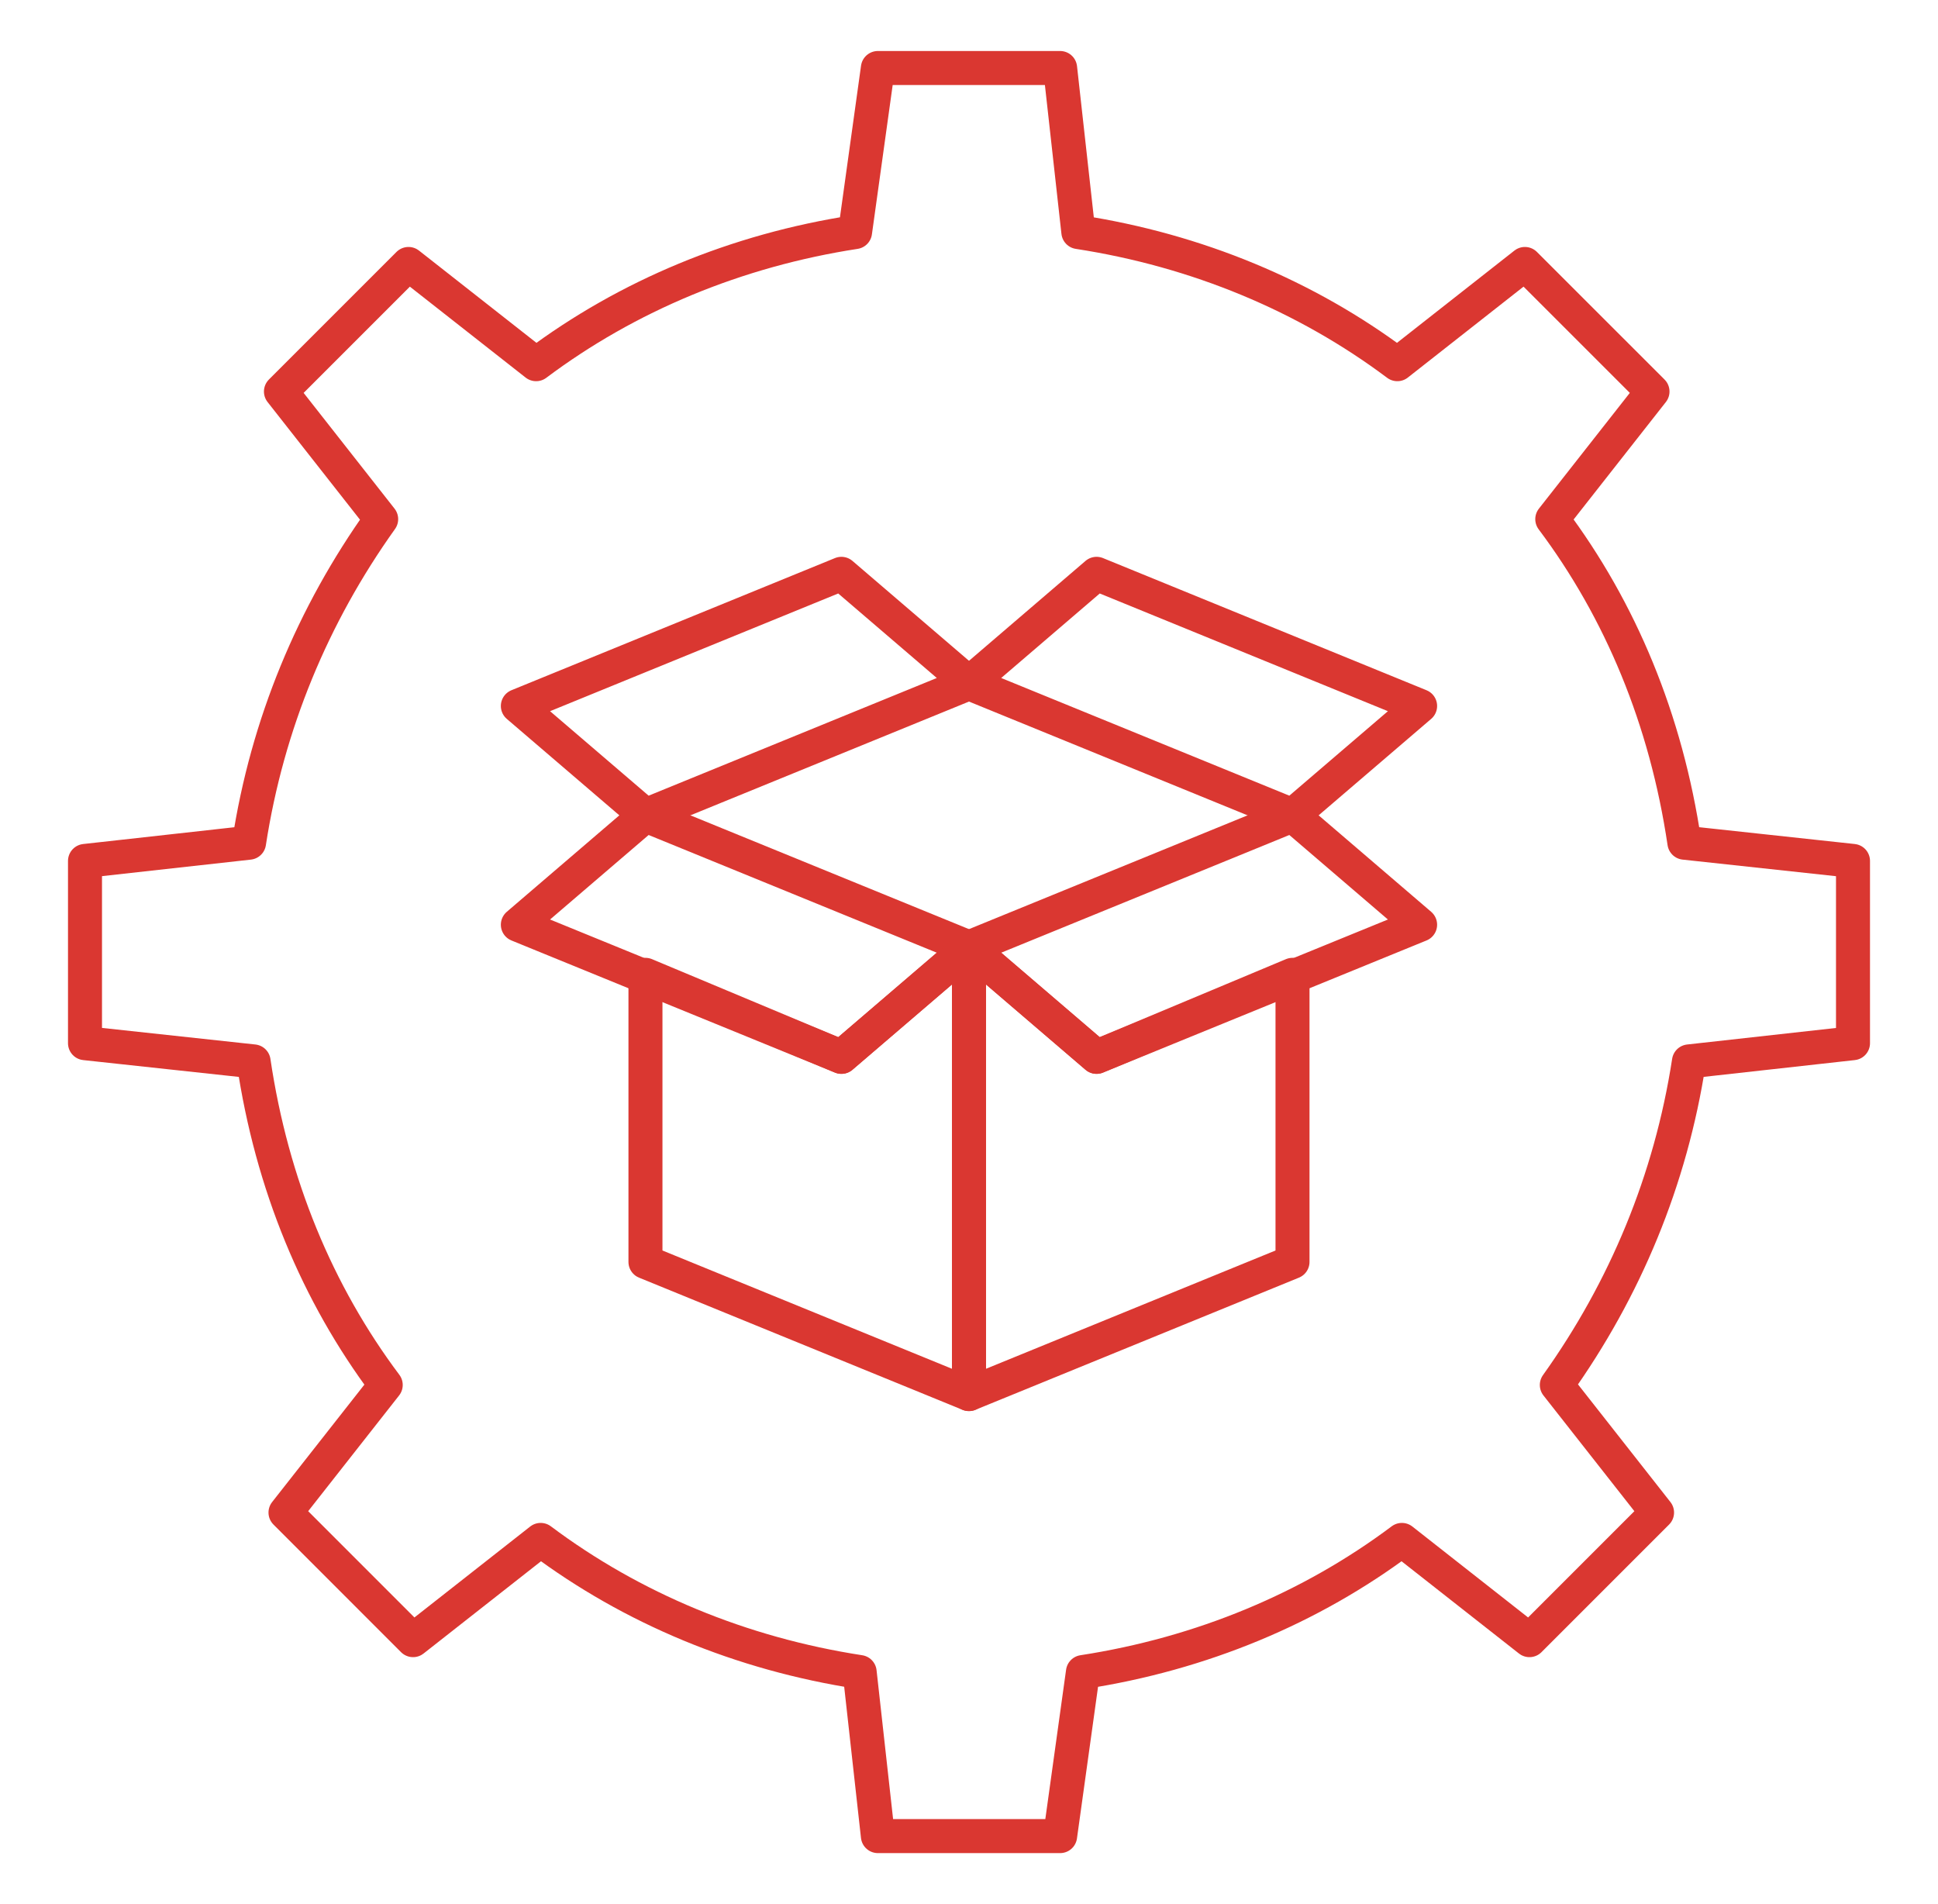
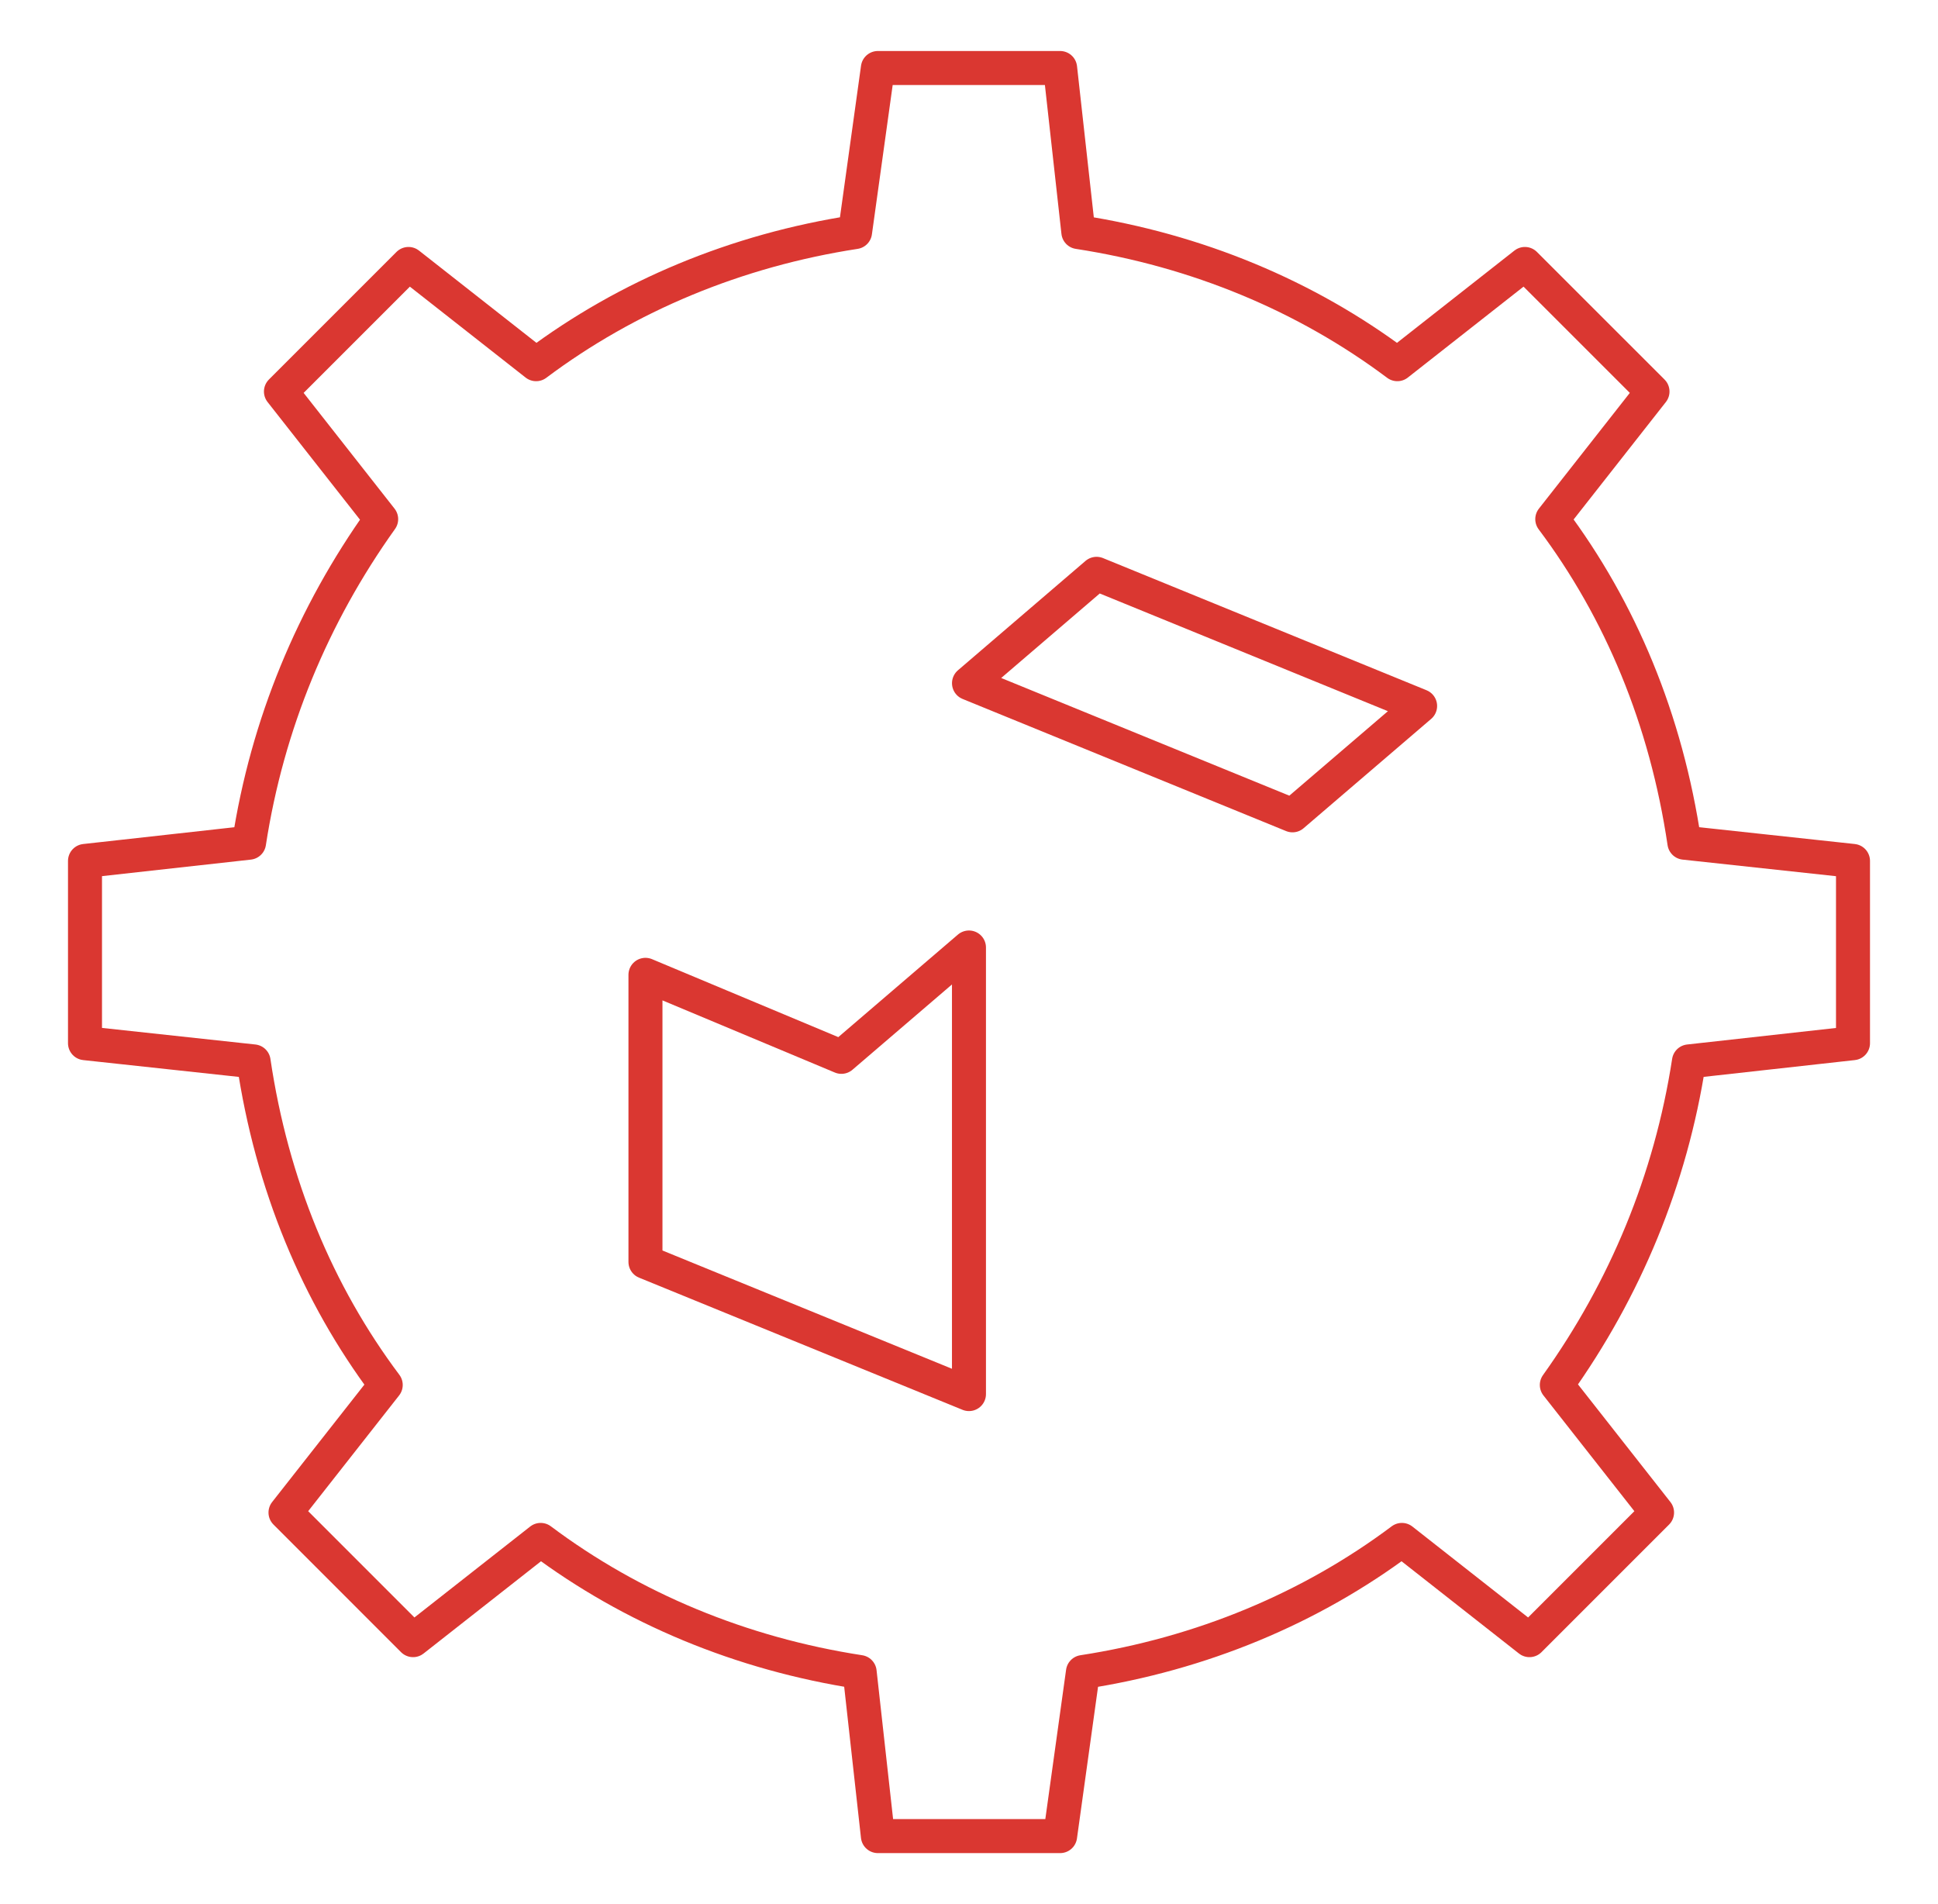
<svg xmlns="http://www.w3.org/2000/svg" width="57" height="56" viewBox="0 0 57 56" fill="none">
  <path d="M54.5 25.32V30.68L49.675 31.216C49.139 34.701 47.799 37.917 45.789 40.732L48.737 44.484L44.984 48.237L41.232 45.289C38.551 47.299 35.335 48.639 31.851 49.175L31.18 54H25.82L25.284 49.175C21.799 48.639 18.582 47.299 15.902 45.289L12.149 48.237L8.397 44.484L11.345 40.732C9.335 38.051 7.995 34.835 7.459 31.216L2.5 30.68V25.32L7.325 24.784C7.861 21.299 9.201 18.082 11.211 15.268L8.263 11.515L12.015 7.763L15.768 10.711C18.448 8.701 21.665 7.361 25.149 6.825L25.82 2H31.18L31.716 6.825C35.201 7.361 38.417 8.701 41.098 10.711L44.85 7.763L48.603 11.515L45.655 15.268C47.665 17.948 49.005 21.165 49.541 24.784L54.5 25.32Z" stroke="#DA3731" stroke-miterlimit="10" stroke-linecap="round" stroke-linejoin="round" />
-   <path d="M24.747 16.876L15.231 20.763L18.984 23.979L28.5 20.093L24.747 16.876Z" stroke="#DA3731" stroke-miterlimit="10" stroke-linecap="round" stroke-linejoin="round" />
  <path d="M32.252 16.876L41.768 20.763L38.015 23.979L28.5 20.093L32.252 16.876Z" stroke="#DA3731" stroke-miterlimit="10" stroke-linecap="round" stroke-linejoin="round" />
-   <path d="M38.015 28.67V37.113L28.5 41V27.866L32.252 31.082L38.015 28.67Z" stroke="#DA3731" stroke-miterlimit="10" stroke-linecap="round" stroke-linejoin="round" />
-   <path d="M32.252 31.082L41.768 27.196L38.015 23.979L28.5 27.866L32.252 31.082Z" stroke="#DA3731" stroke-miterlimit="10" stroke-linecap="round" stroke-linejoin="round" />
-   <path d="M24.747 31.082L15.231 27.196L18.984 23.979L28.5 27.866L24.747 31.082Z" stroke="#DA3731" stroke-miterlimit="10" stroke-linecap="round" stroke-linejoin="round" />
  <path d="M28.499 27.866V41L18.984 37.113V28.67L24.747 31.082L28.499 27.866Z" stroke="#DA3731" stroke-miterlimit="10" stroke-linecap="round" stroke-linejoin="round" />
</svg>